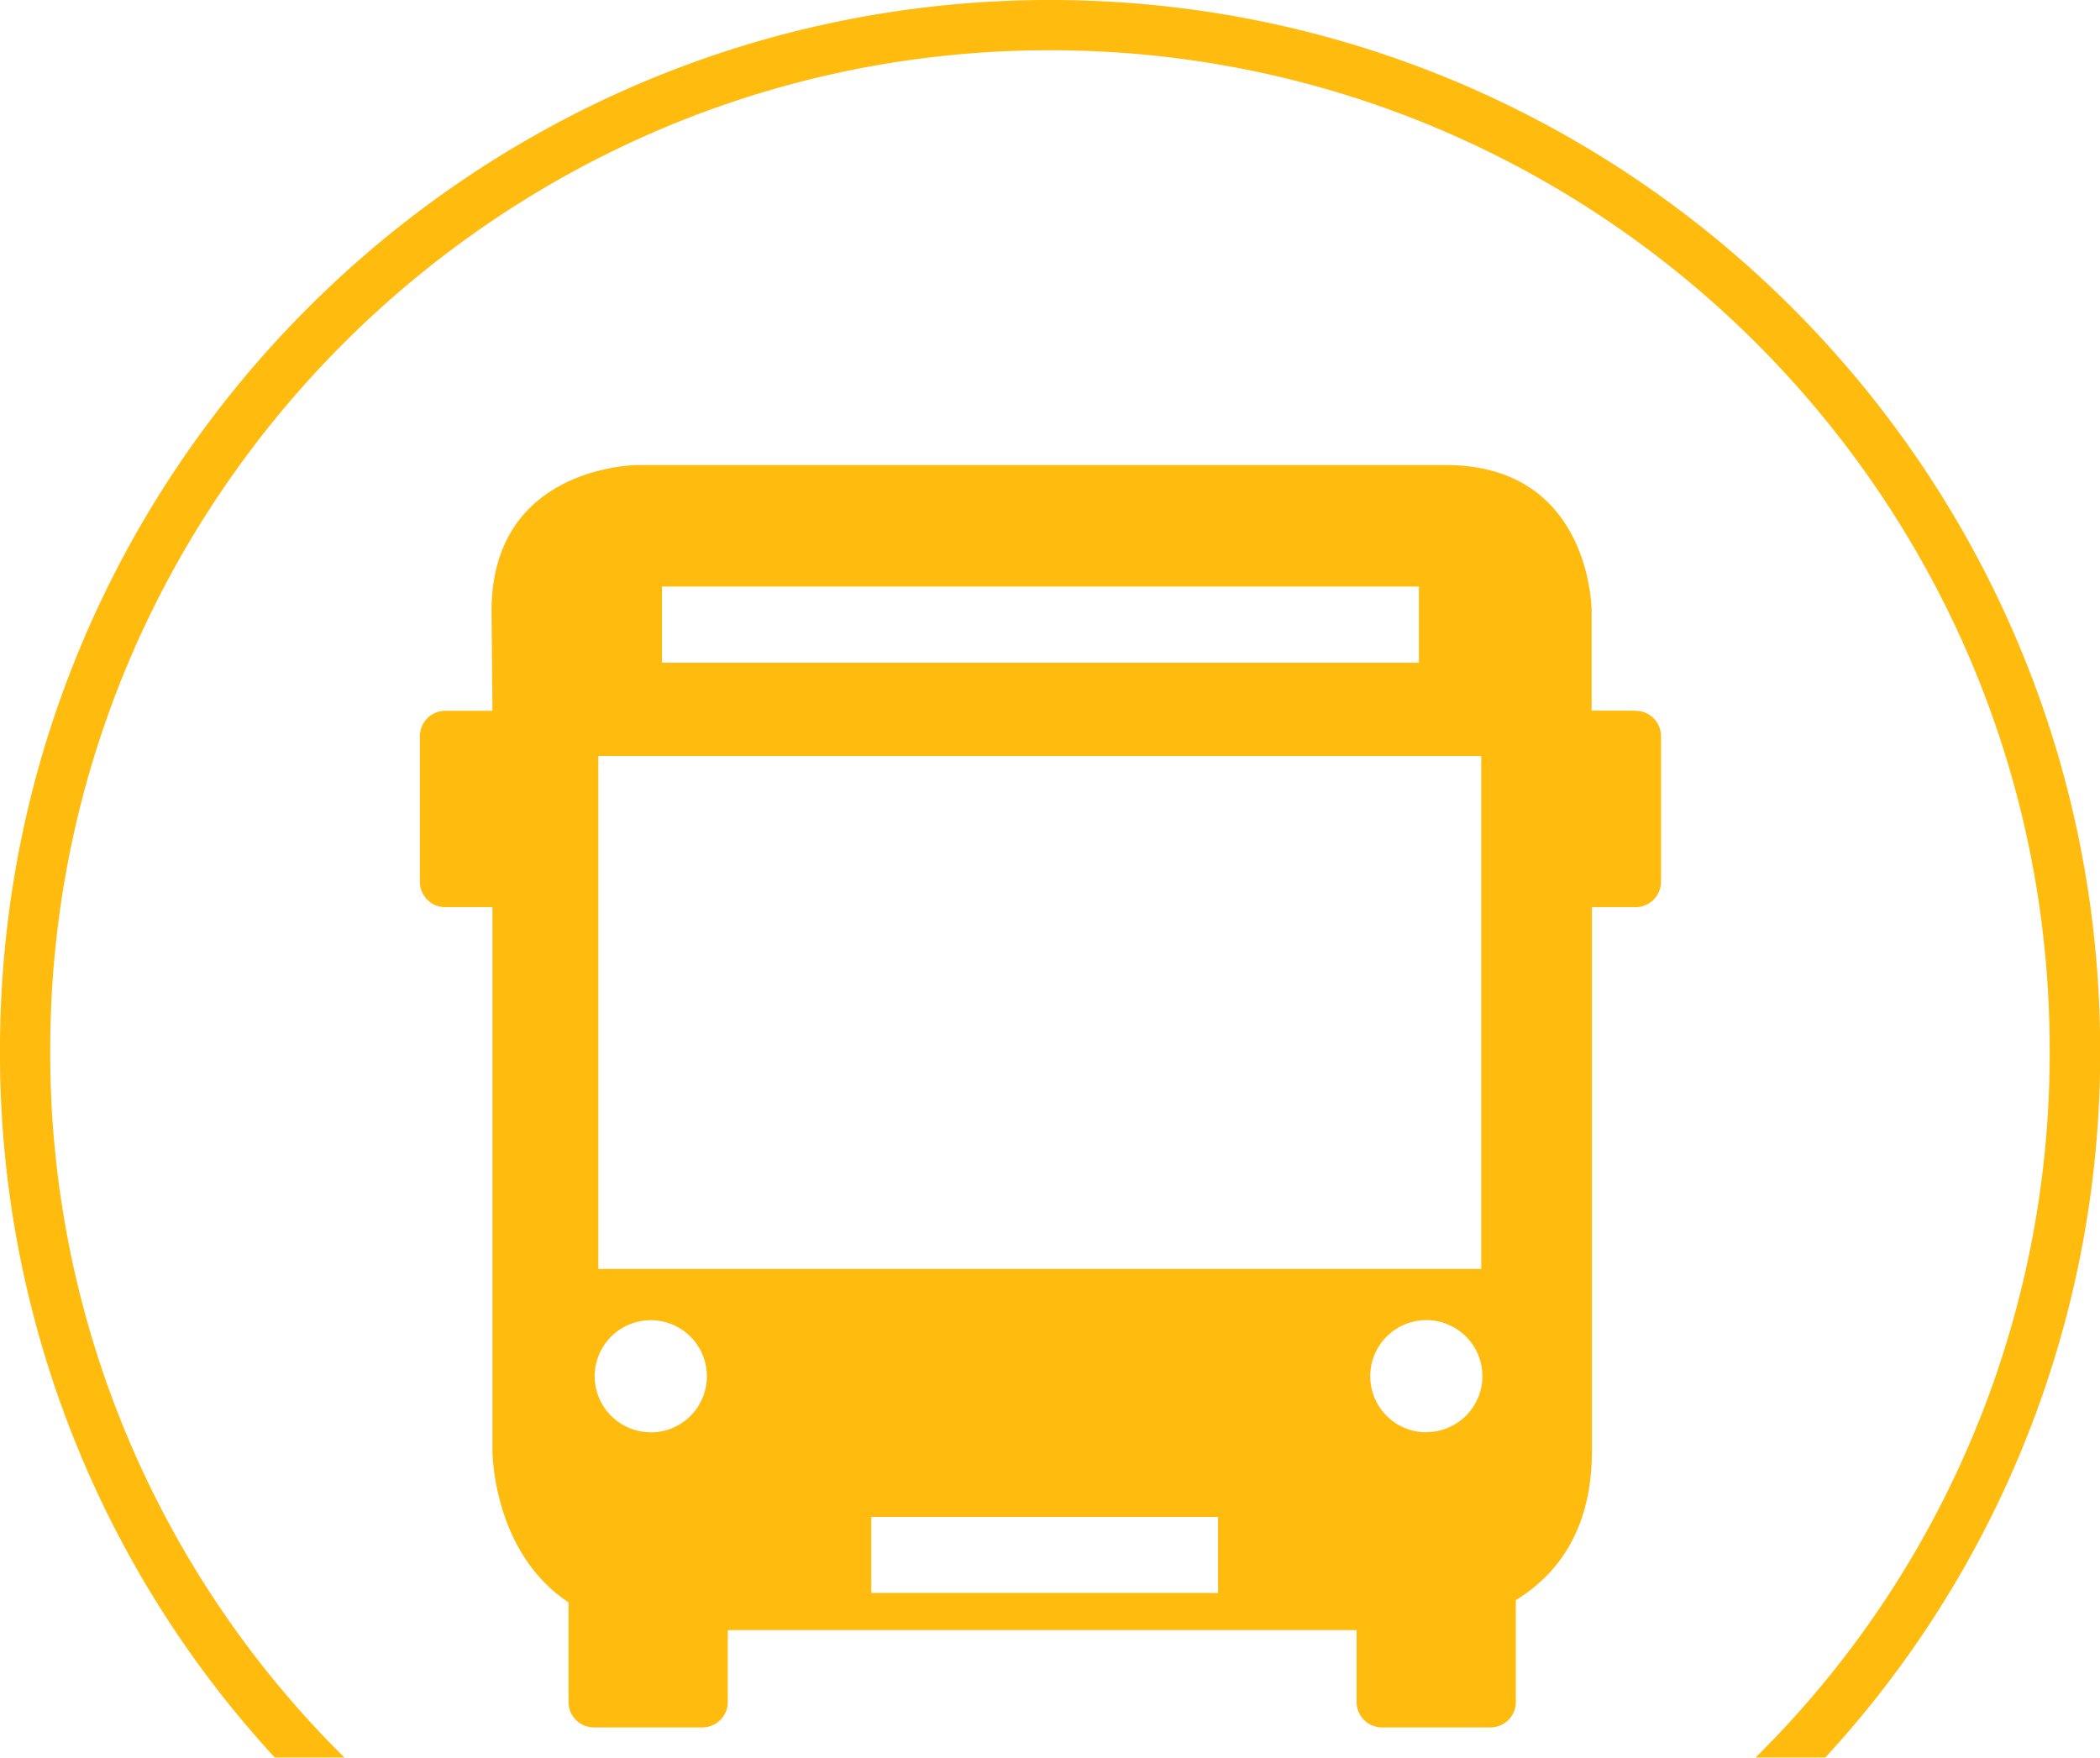
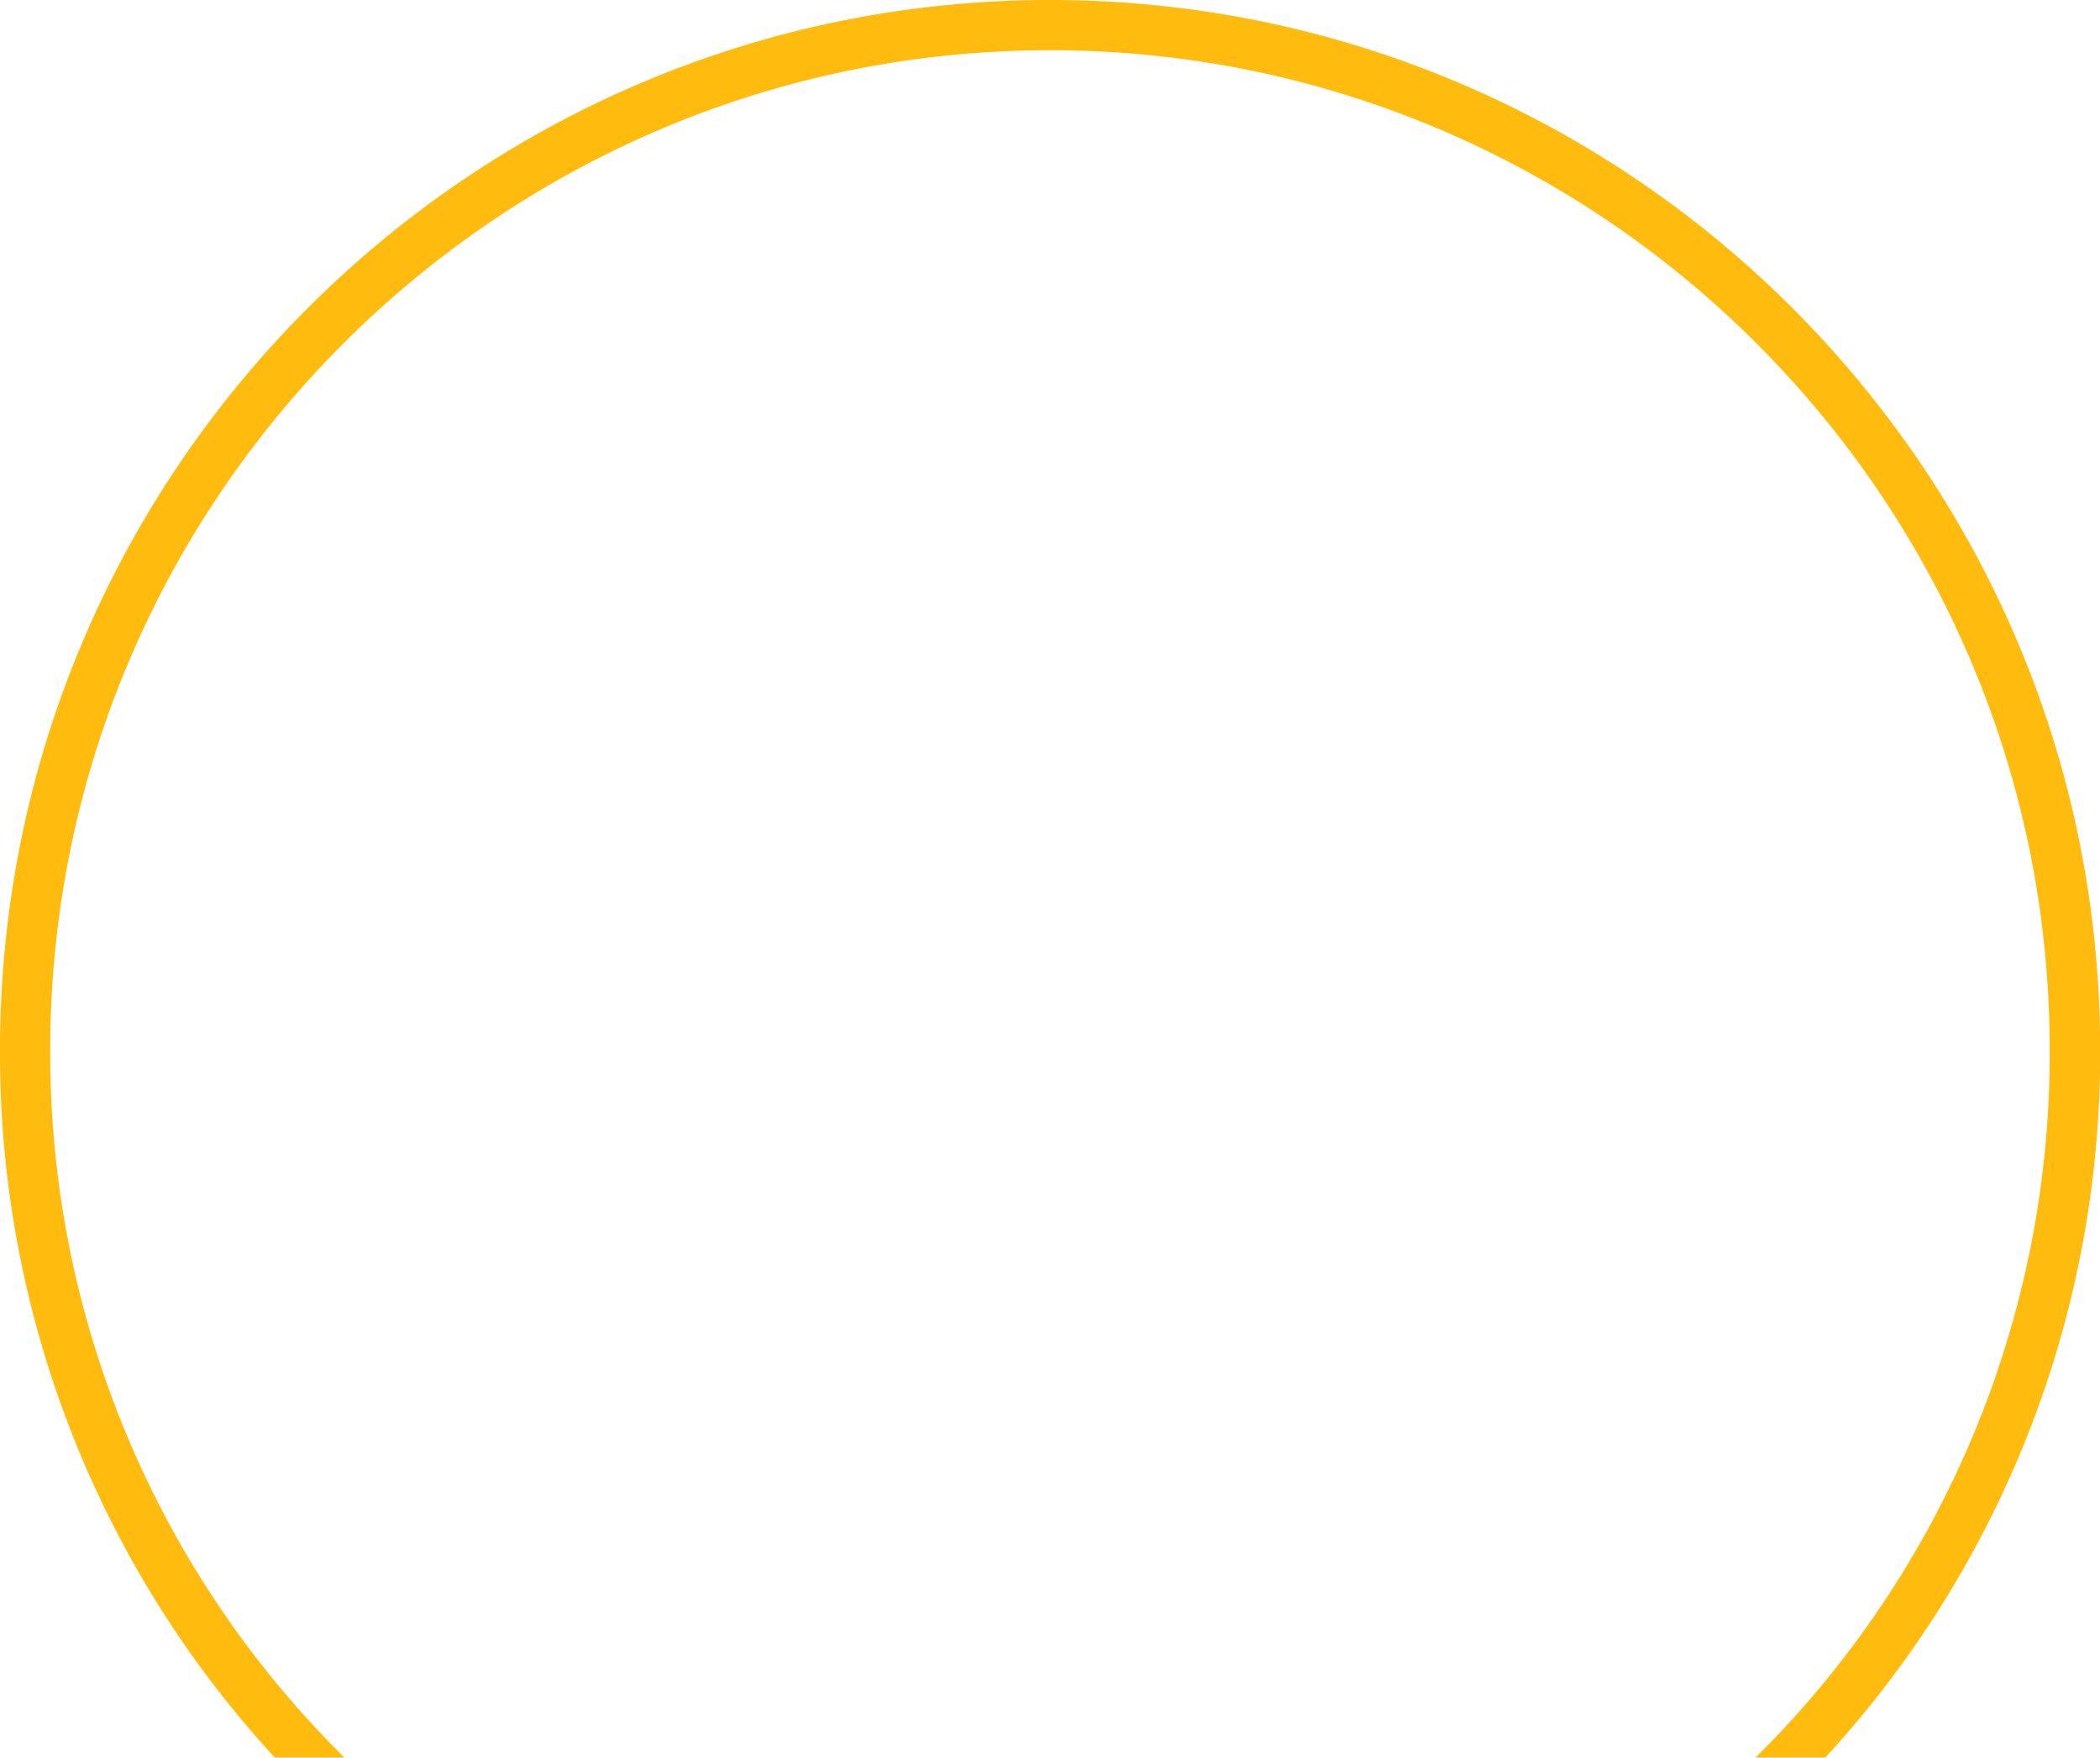
<svg xmlns="http://www.w3.org/2000/svg" viewBox="0 0 283.42 237.23">
  <defs>
    <style>.cls-1{fill:#ffbb0e;}</style>
  </defs>
  <title>WBD_Sec_Icon_TLI_BUS_Yellow_RGB</title>
  <g id="Artwork">
    <path class="cls-1" d="M73.15,265.57a133.54,133.54,0,0,1-39.71-95.51C33.44,95.66,94,35.13,168.37,35.13S303.29,95.66,303.29,170.06a133.57,133.57,0,0,1-39.7,95.51H273a140.18,140.18,0,0,0,37.1-95.51c0-78.14-63.57-141.71-141.71-141.71S26.66,91.92,26.66,170.06a140.17,140.17,0,0,0,37.09,95.51Z" transform="translate(-26.66 -28.35)" />
  </g>
  <g id="Layer_2" data-name="Layer 2">
-     <path class="cls-1" d="M144.25,233.09h46.8v10.27h-46.8Zm-29.76-11.42a7.58,7.58,0,0,1-7.57-7.57h0a7.57,7.57,0,1,1,7.57,7.58m-7.08-91.29H226.57v69.23H107.41ZM218.16,117.8H116V107.52H218.16Zm1,103.87a7.57,7.57,0,1,1,7.57-7.58v0a7.57,7.57,0,0,1-7.57,7.56m28.13-97.38h-5.82l0-13.47s0-19.68-19.68-19.68H112.68S93,91.14,93,110.82l.12,13.47H86.83a3.43,3.43,0,0,0-3.5,3.49v19.53a3.42,3.42,0,0,0,3.5,3.48h6.29v73.4s0,13.66,10.27,20.43V258a3.43,3.43,0,0,0,3.5,3.5h14.49a3.43,3.43,0,0,0,3.5-3.5v-9.63h84.87V258a3.43,3.43,0,0,0,3.5,3.5h14.49a3.43,3.43,0,0,0,3.5-3.5V244.32c5.38-3.29,10.27-9.26,10.27-20.13v-73.4h5.82a3.43,3.43,0,0,0,3.5-3.5V127.78a3.42,3.42,0,0,0-3.5-3.49" transform="translate(-26.66 -28.35)" />
-   </g>
+     </g>
</svg>